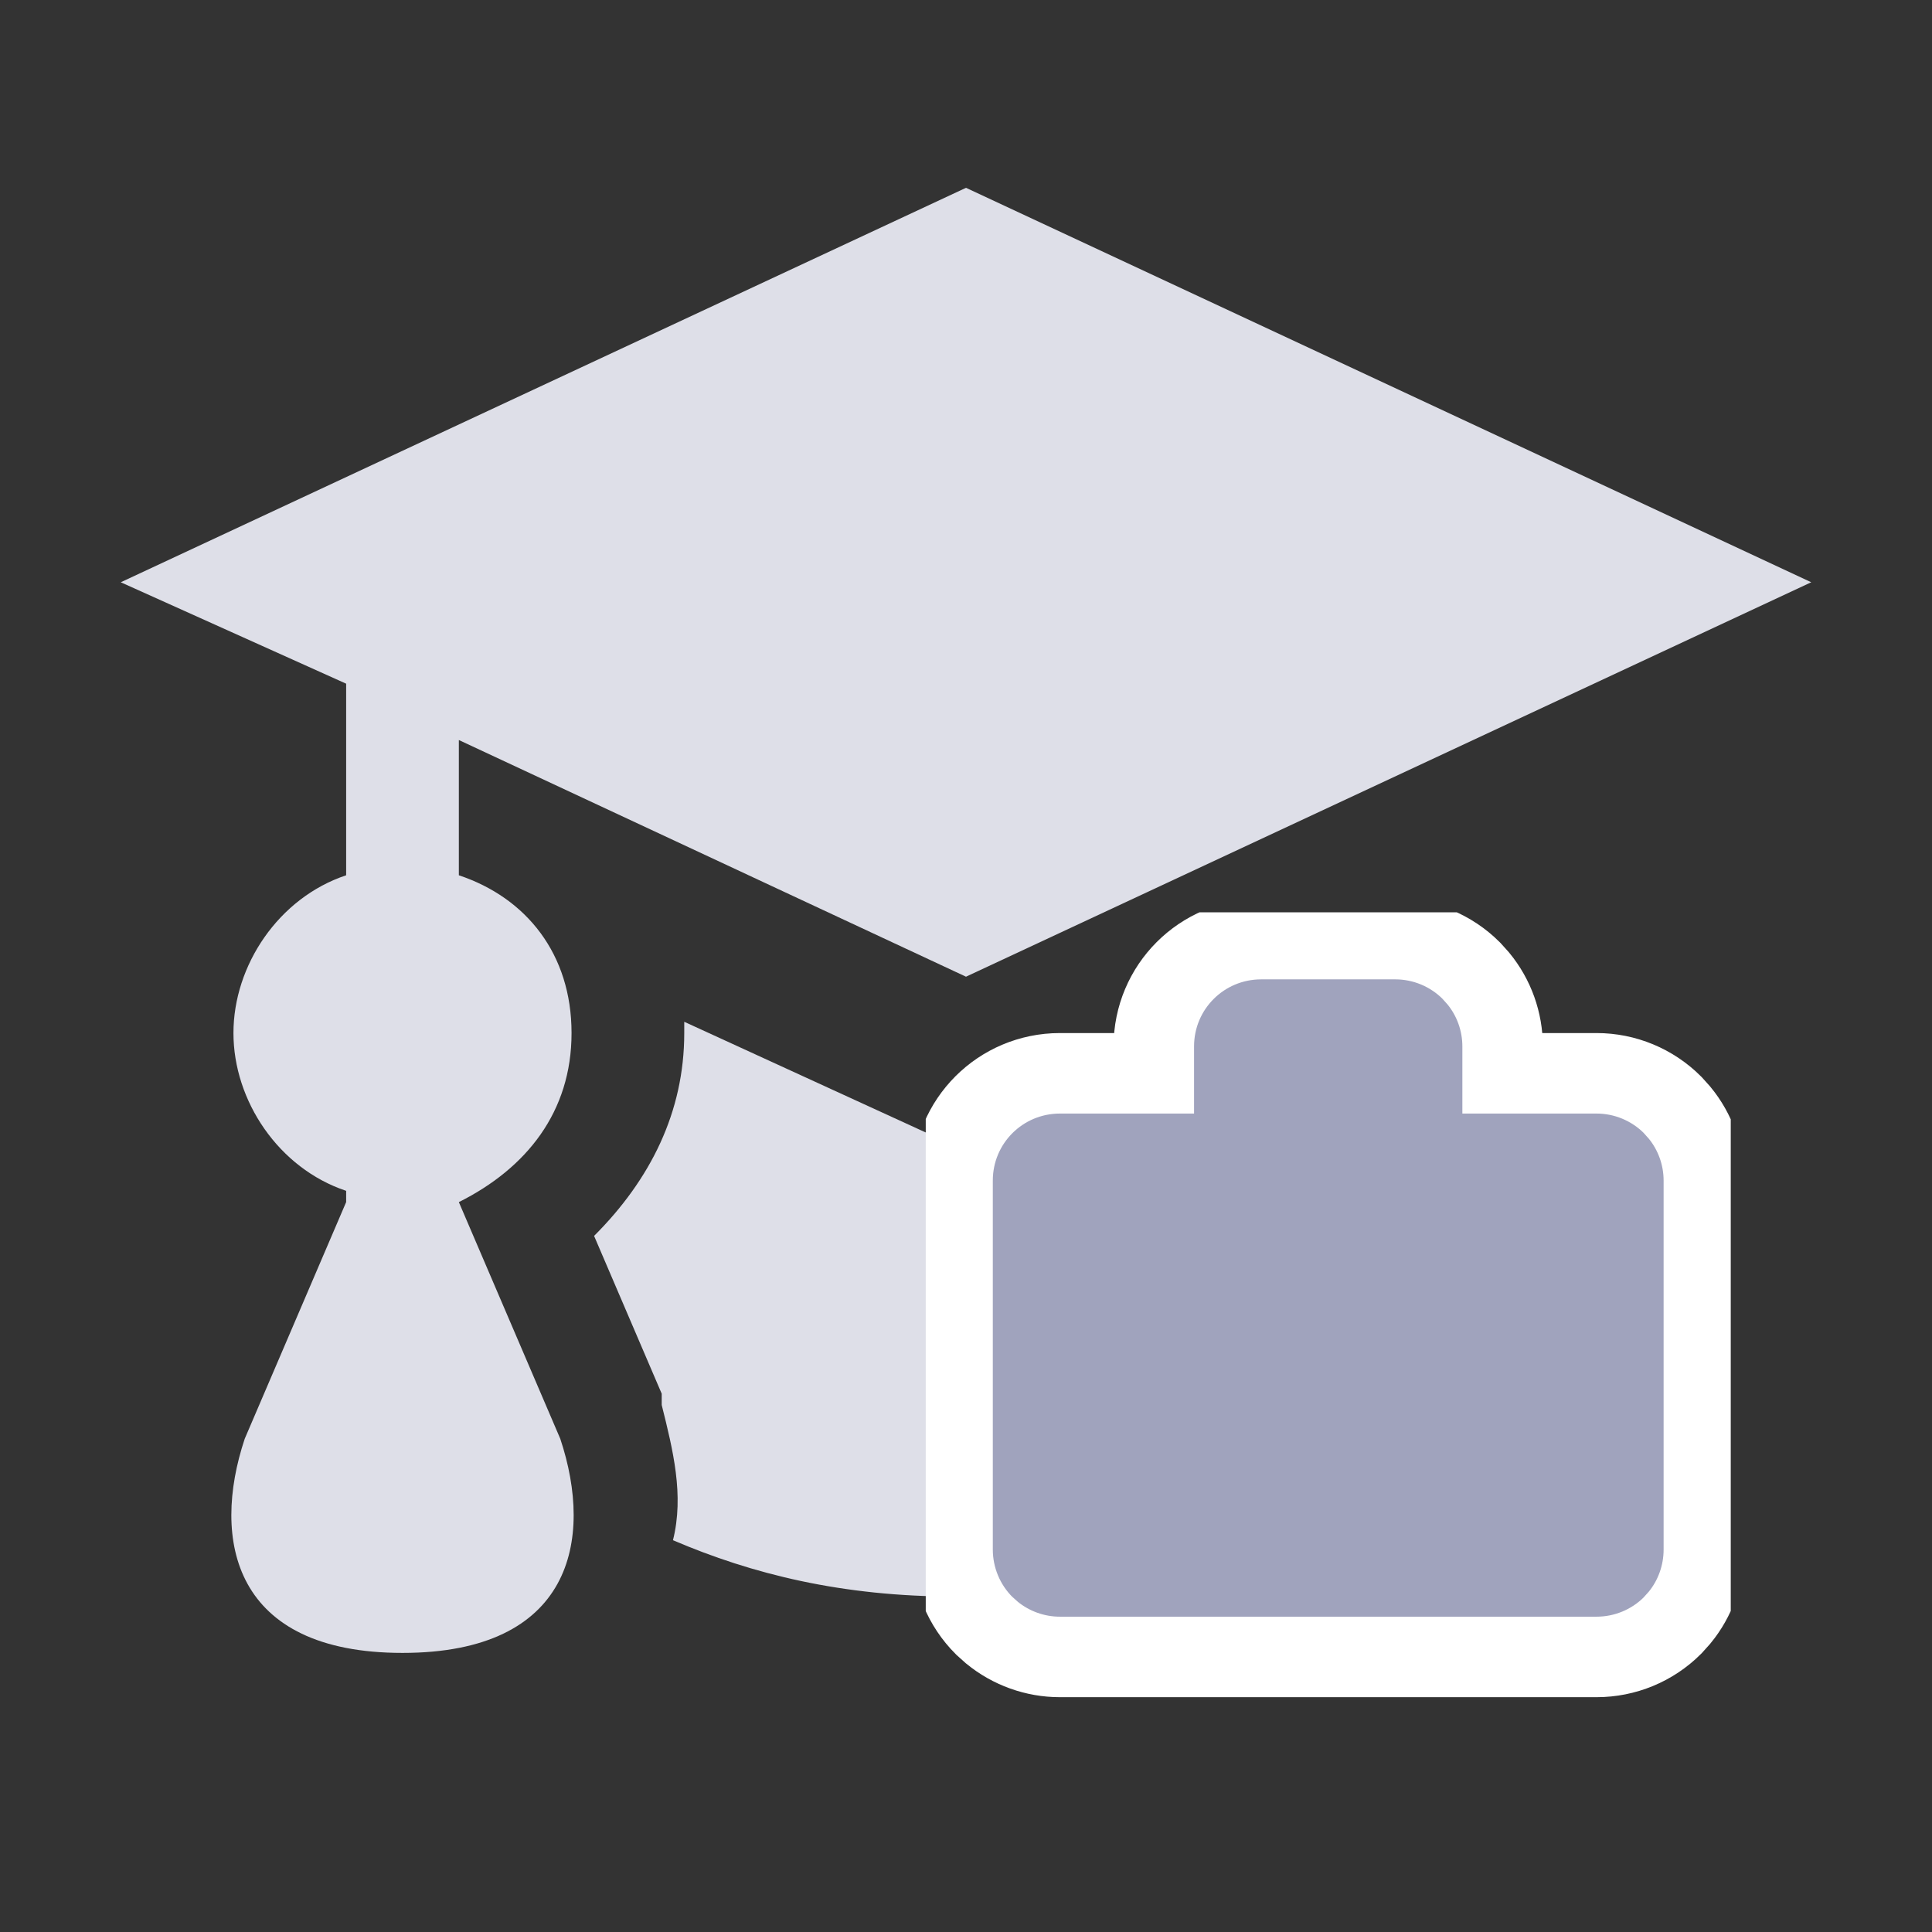
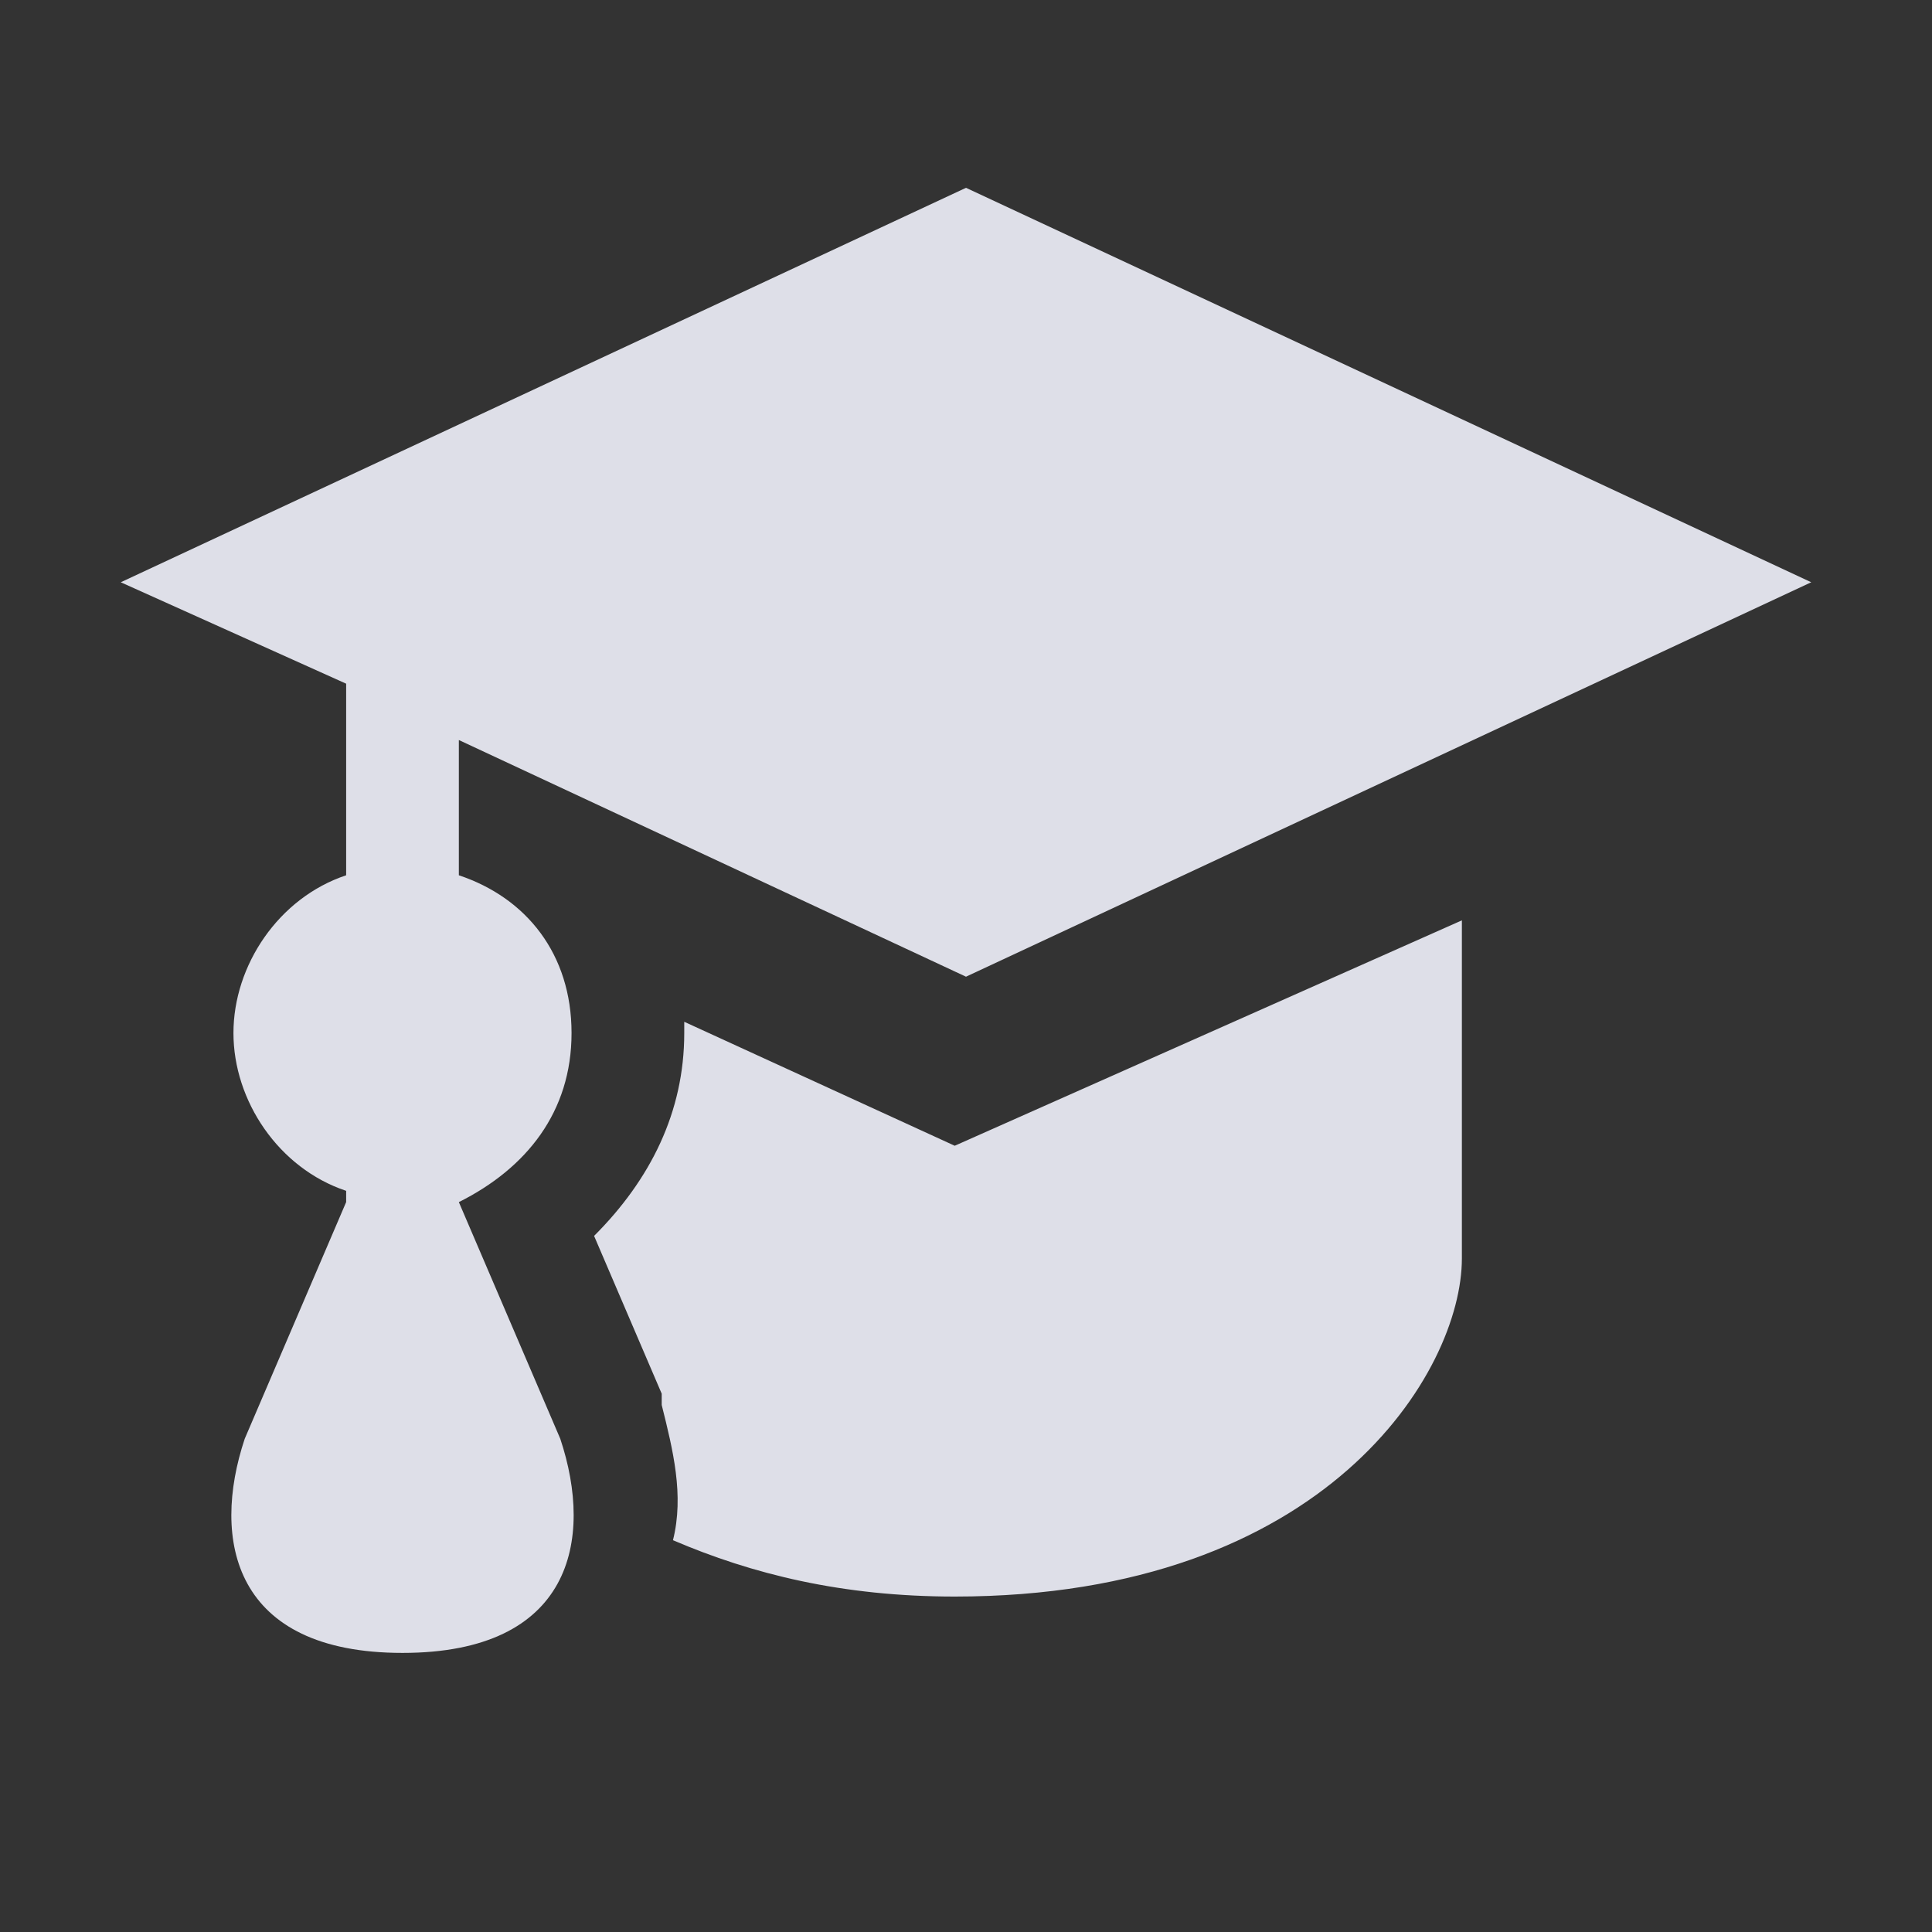
<svg xmlns="http://www.w3.org/2000/svg" width="24" height="24" viewBox="0 0 24 24" fill="none">
  <rect x="0" y="0" width="24" height="24" fill="#333333" stroke="none" />
  <path d="M12 2.333L1.5 7.233L4.3 8.493V10.873C3.46 11.153 2.9 11.993 2.9 12.833C2.9 13.673 3.46 14.513 4.3 14.793V14.933L3.04 17.873C2.62 19.133 2.9 20.533 5 20.533C7.1 20.533 7.38 19.133 6.96 17.873L5.7 14.933C6.54 14.513 7.1 13.813 7.1 12.833C7.1 11.853 6.54 11.153 5.7 10.873V9.193L12 12.133L22.5 7.233L12 2.333ZM18.16 11.433L11.86 14.233L8.5 12.693V12.833C8.5 13.813 8.08 14.653 7.38 15.353L8.22 17.313V17.453C8.36 18.013 8.5 18.573 8.36 19.133C9.34 19.553 10.46 19.833 11.86 19.833C16.48 19.833 18.16 17.033 18.16 15.633V11.433Z" fill="#DEDFE8" />
  <g clip-path="url(#clip0_240_1046)">
-     <path d="M17.333 11.666C17.687 11.666 18.026 11.807 18.276 12.057L18.364 12.155C18.559 12.392 18.666 12.69 18.666 12.999V13.333H19.833C20.187 13.333 20.526 13.474 20.776 13.724L20.864 13.822C21.059 14.059 21.166 14.357 21.166 14.666V19.249C21.166 19.559 21.059 19.858 20.864 20.095L20.776 20.193C20.526 20.443 20.187 20.583 19.833 20.583H13.166C12.857 20.583 12.559 20.475 12.322 20.281L12.224 20.193C11.974 19.943 11.833 19.603 11.833 19.249V14.666C11.833 13.928 12.428 13.334 13.166 13.333H14.333V12.999C14.333 12.261 14.928 11.667 15.666 11.666H17.333Z" fill="#A0A3BD" stroke="white" />
+     <path d="M17.333 11.666C17.687 11.666 18.026 11.807 18.276 12.057L18.364 12.155C18.559 12.392 18.666 12.69 18.666 12.999V13.333H19.833C20.187 13.333 20.526 13.474 20.776 13.724C21.059 14.059 21.166 14.357 21.166 14.666V19.249C21.166 19.559 21.059 19.858 20.864 20.095L20.776 20.193C20.526 20.443 20.187 20.583 19.833 20.583H13.166C12.857 20.583 12.559 20.475 12.322 20.281L12.224 20.193C11.974 19.943 11.833 19.603 11.833 19.249V14.666C11.833 13.928 12.428 13.334 13.166 13.333H14.333V12.999C14.333 12.261 14.928 11.667 15.666 11.666H17.333Z" fill="#A0A3BD" stroke="white" />
  </g>
  <defs>
    <clipPath id="clip0_240_1046">
-       <rect width="10" height="10" fill="white" transform="translate(11.5 11.333)" />
-     </clipPath>
+       </clipPath>
  </defs>
</svg>